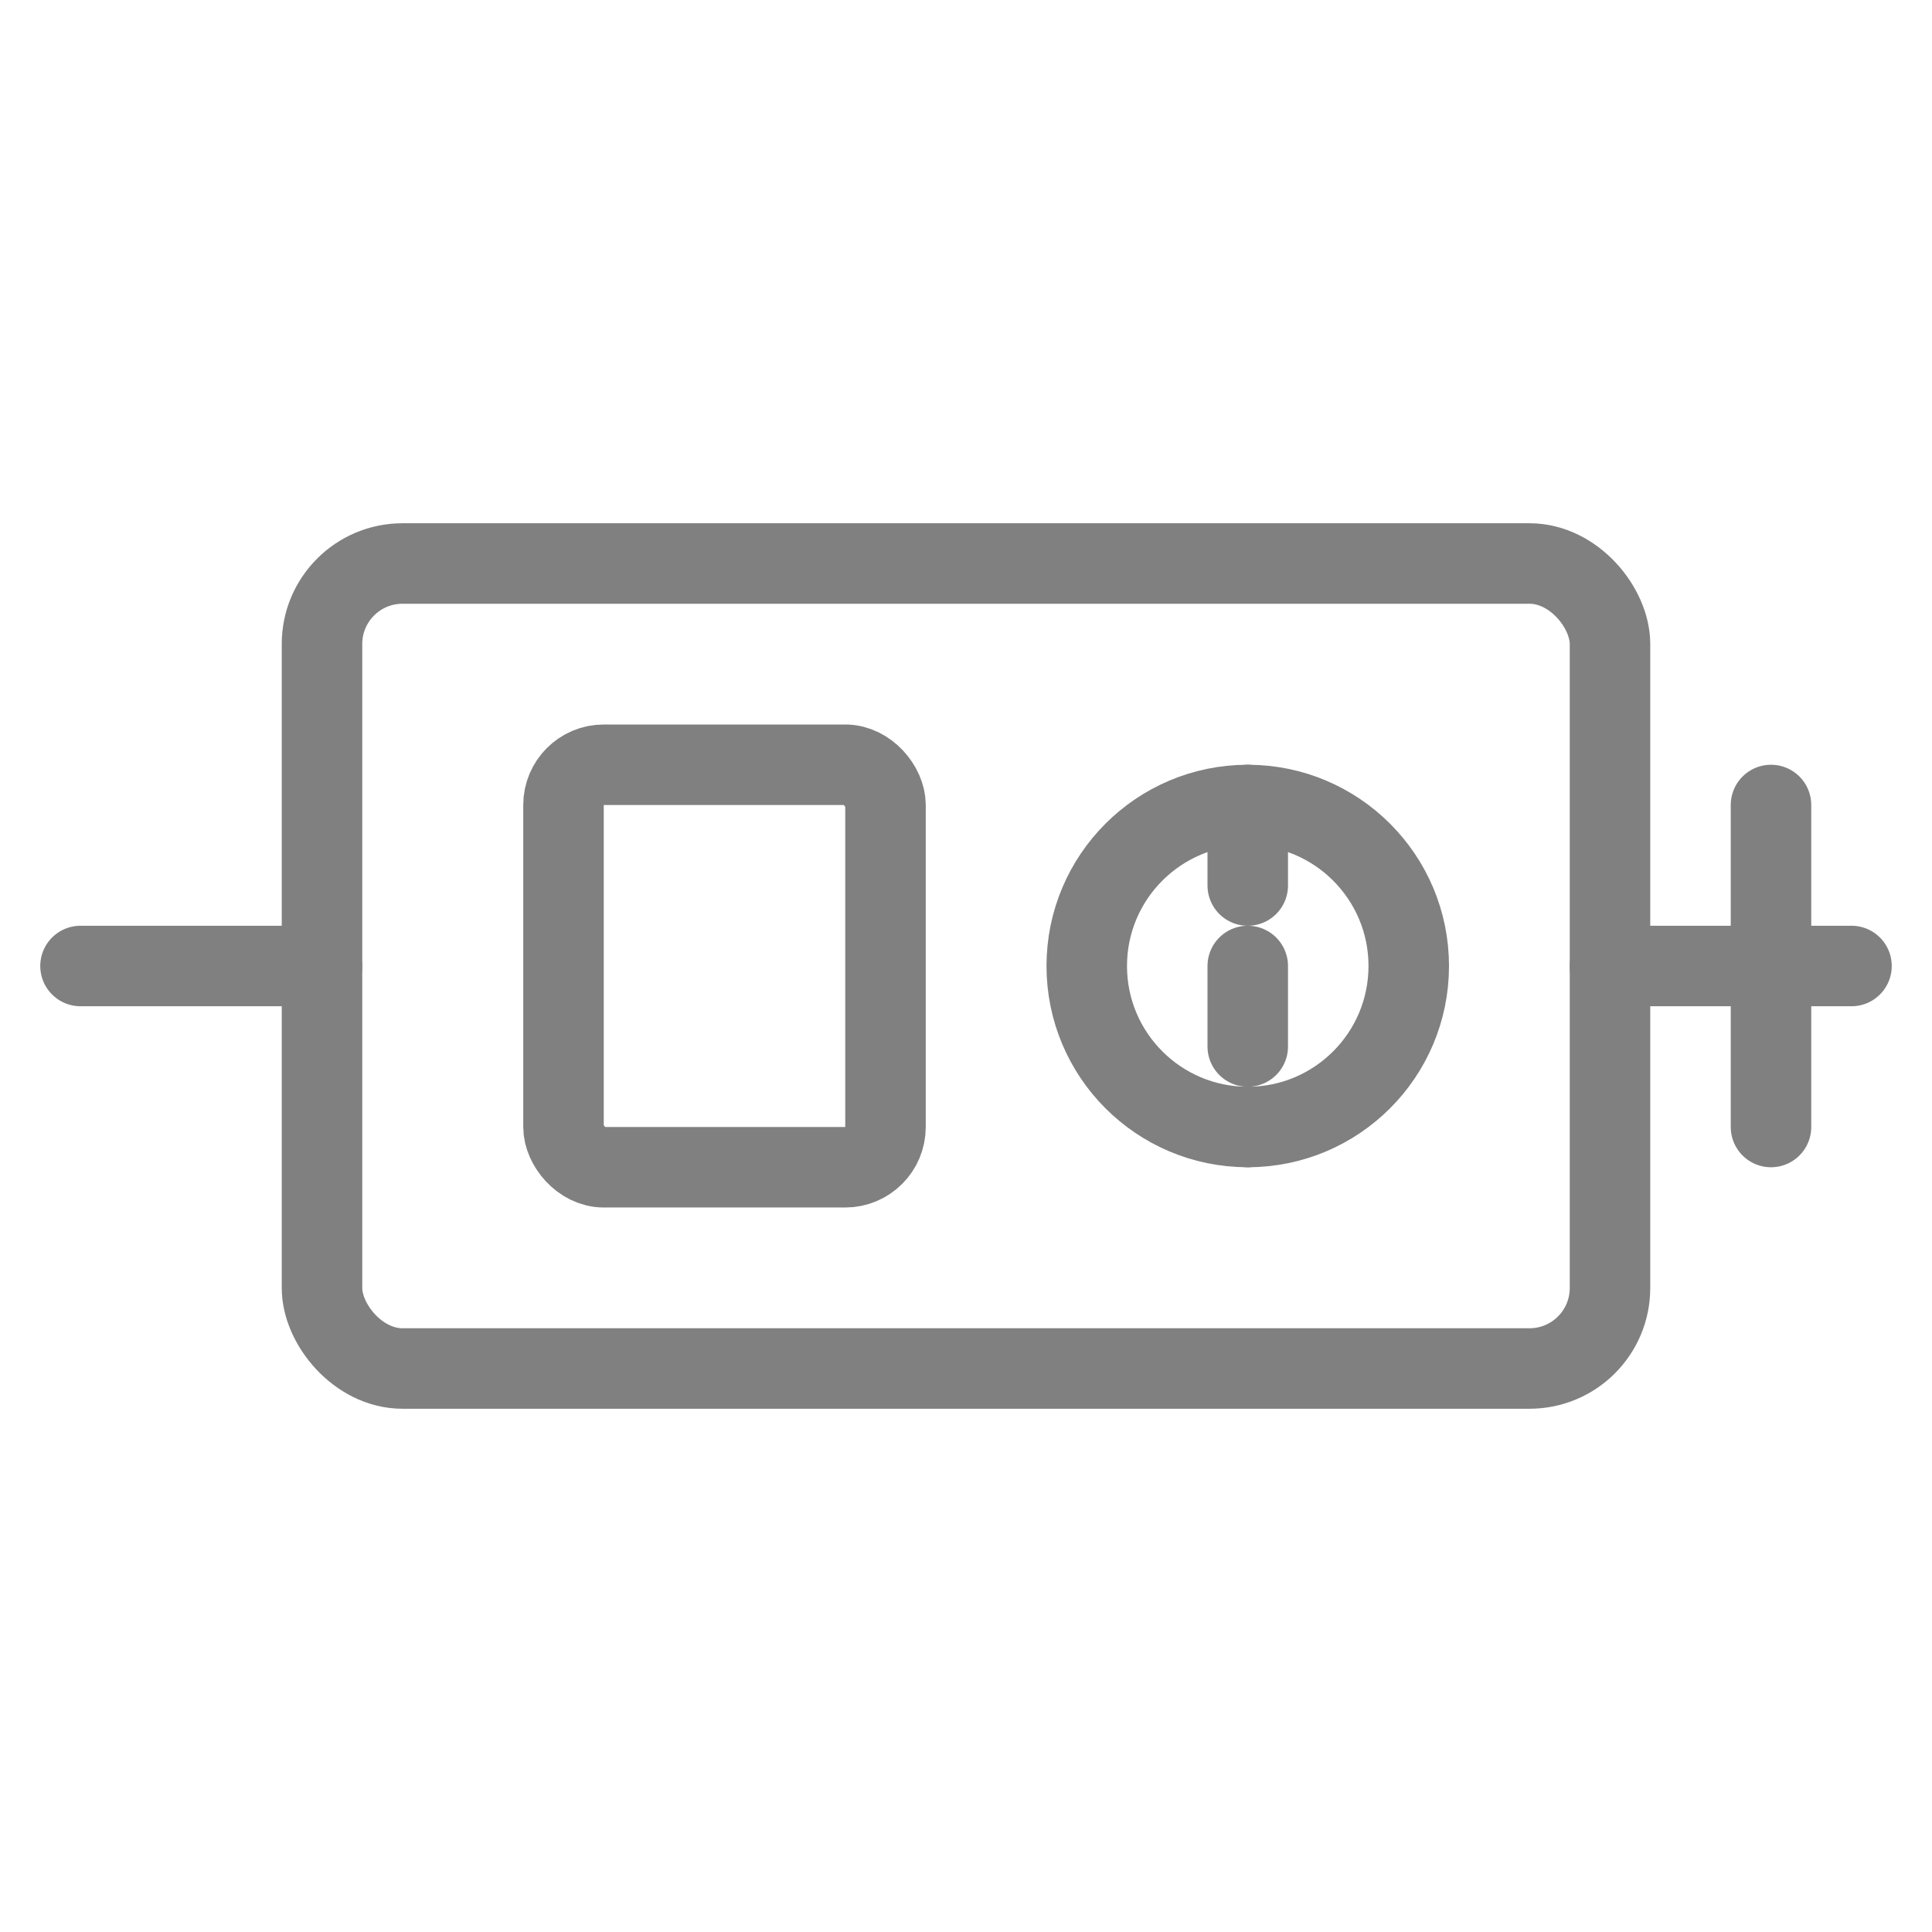
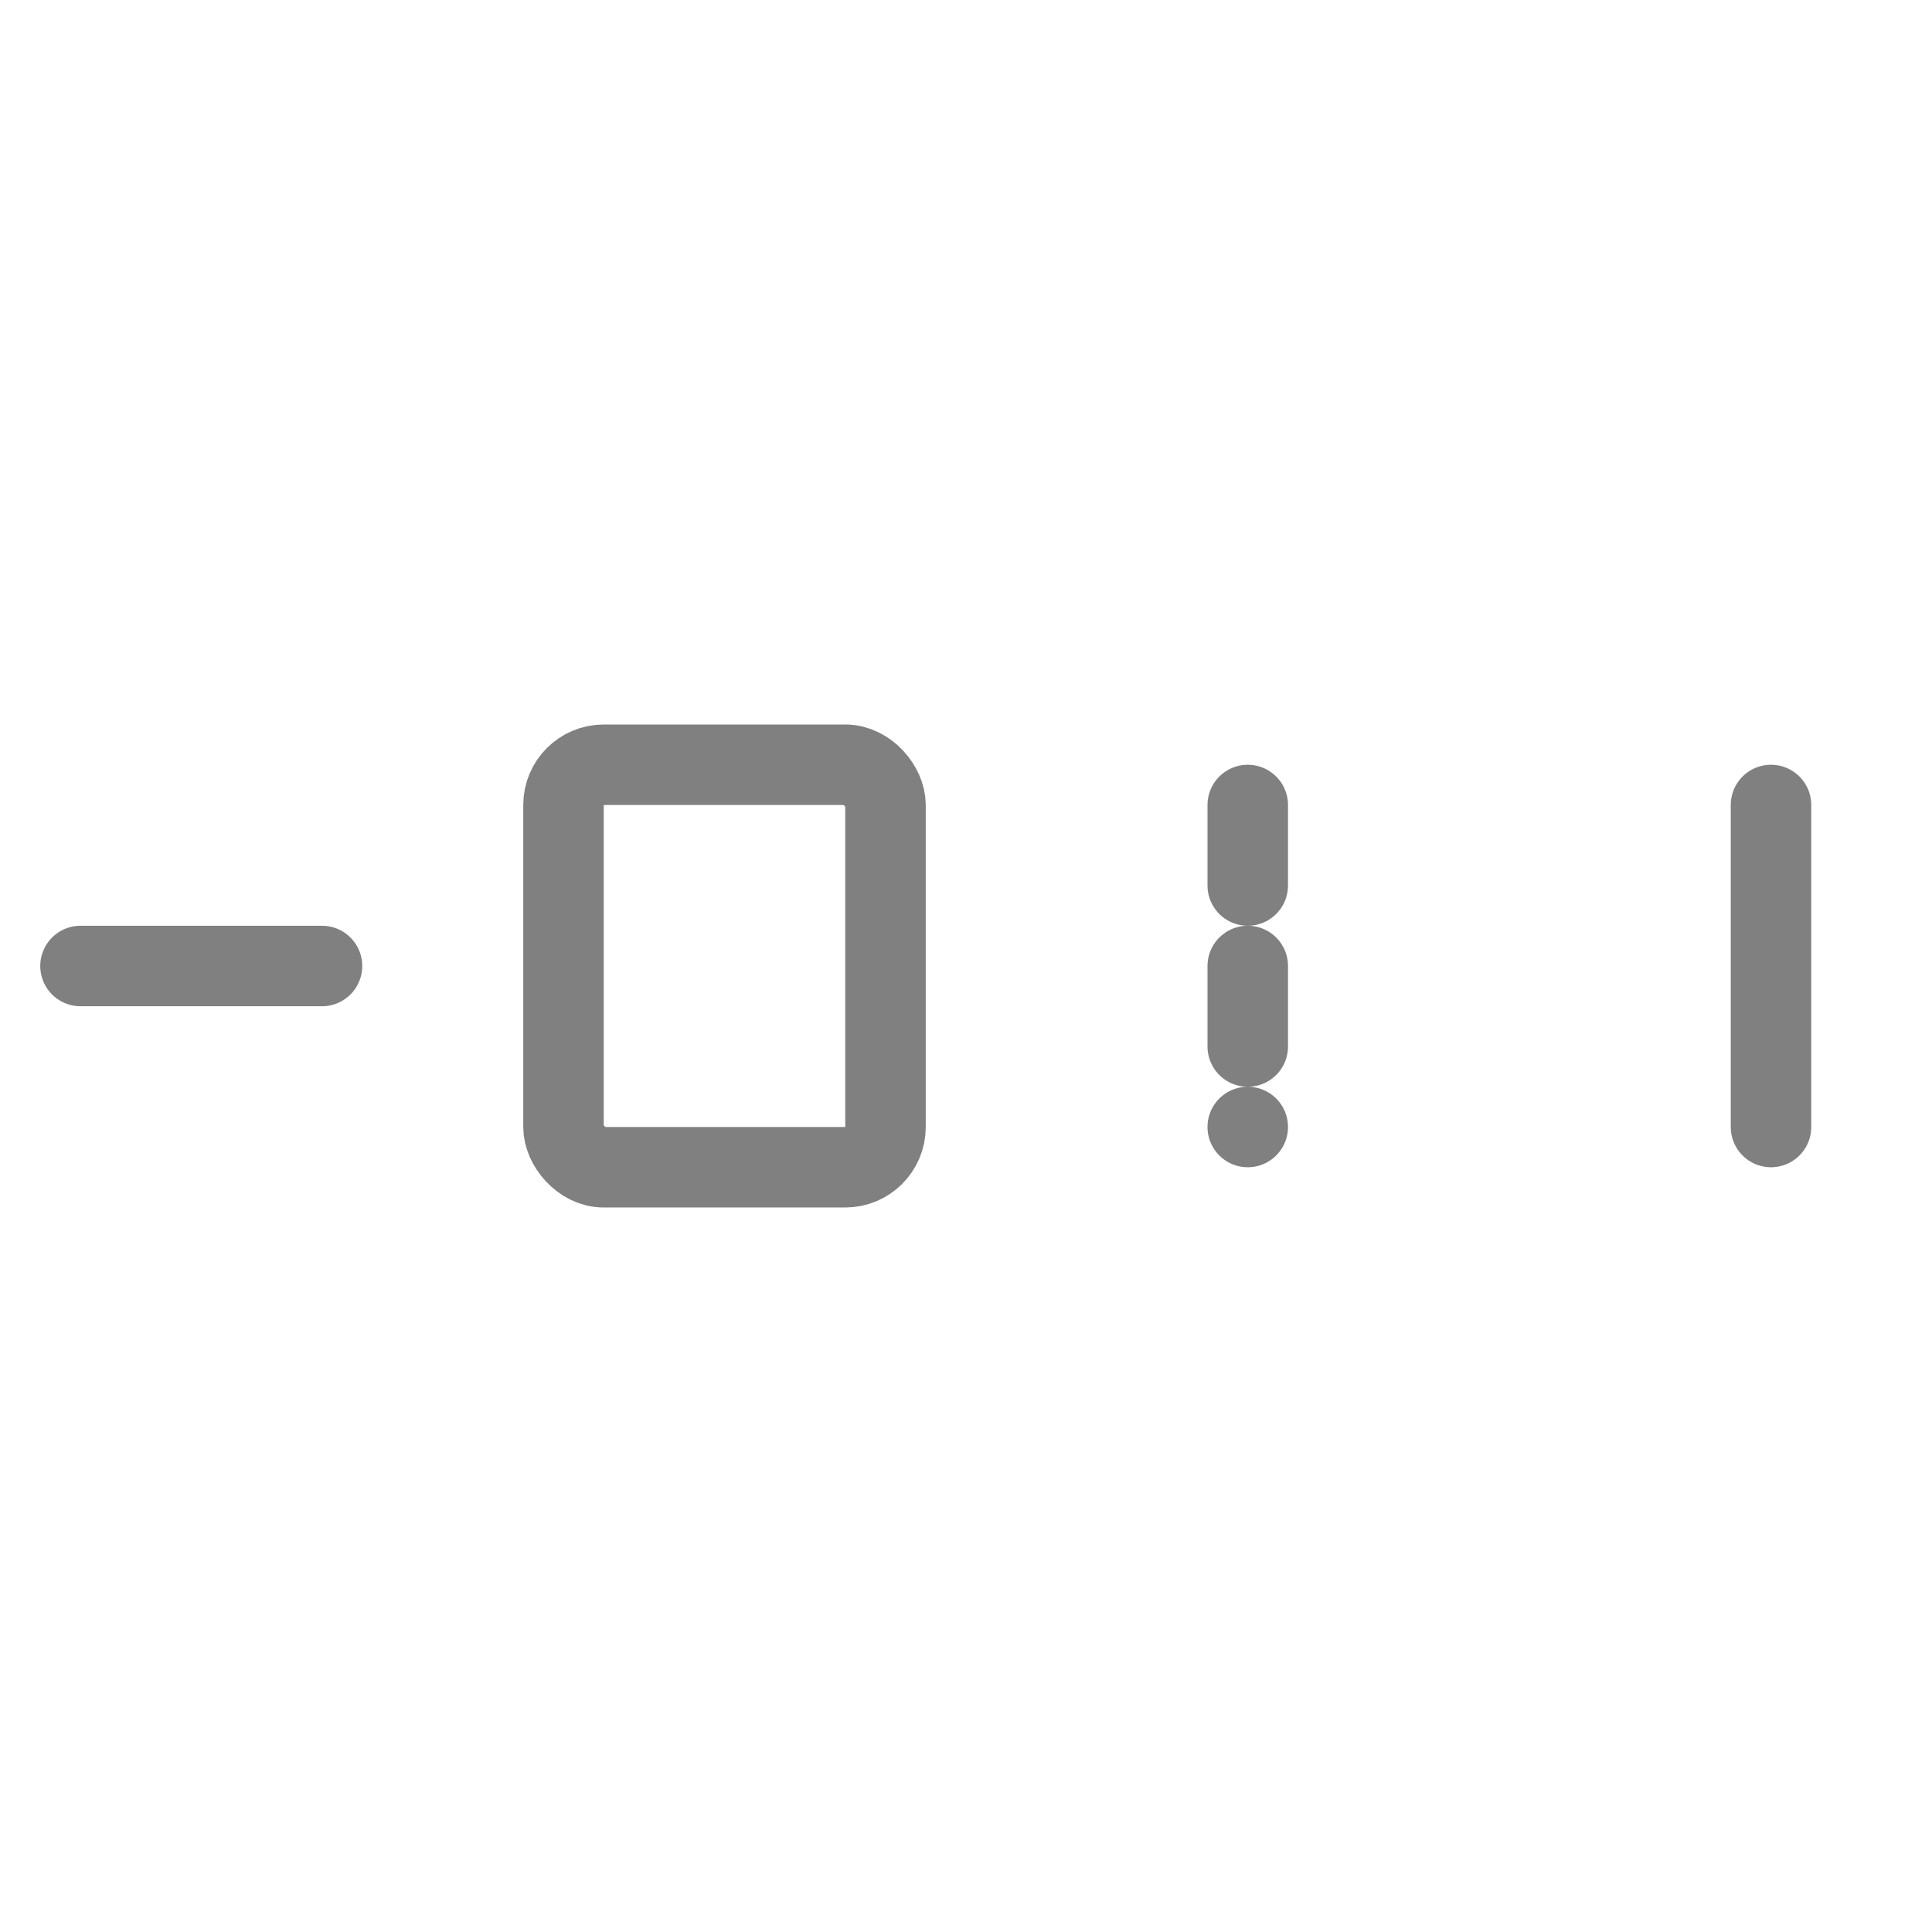
<svg xmlns="http://www.w3.org/2000/svg" viewBox="0 0 48 48">
  <g fill="none" stroke="gray" stroke-width="2" stroke-linecap="round" stroke-linejoin="round">
-     <rect x="8" y="14" width="32" height="20" rx="2" />
-     <line x1="40" y1="24" x2="46" y2="24" />
    <line x1="44" y1="20" x2="44" y2="28" />
    <path d="M2,24 L8,24" />
    <rect x="14" y="19" width="8" height="10" rx="1" />
-     <circle cx="31" cy="24" r="4" />
    <path d="M31,20 L31,28" stroke-dasharray="2,2" />
  </g>
</svg>